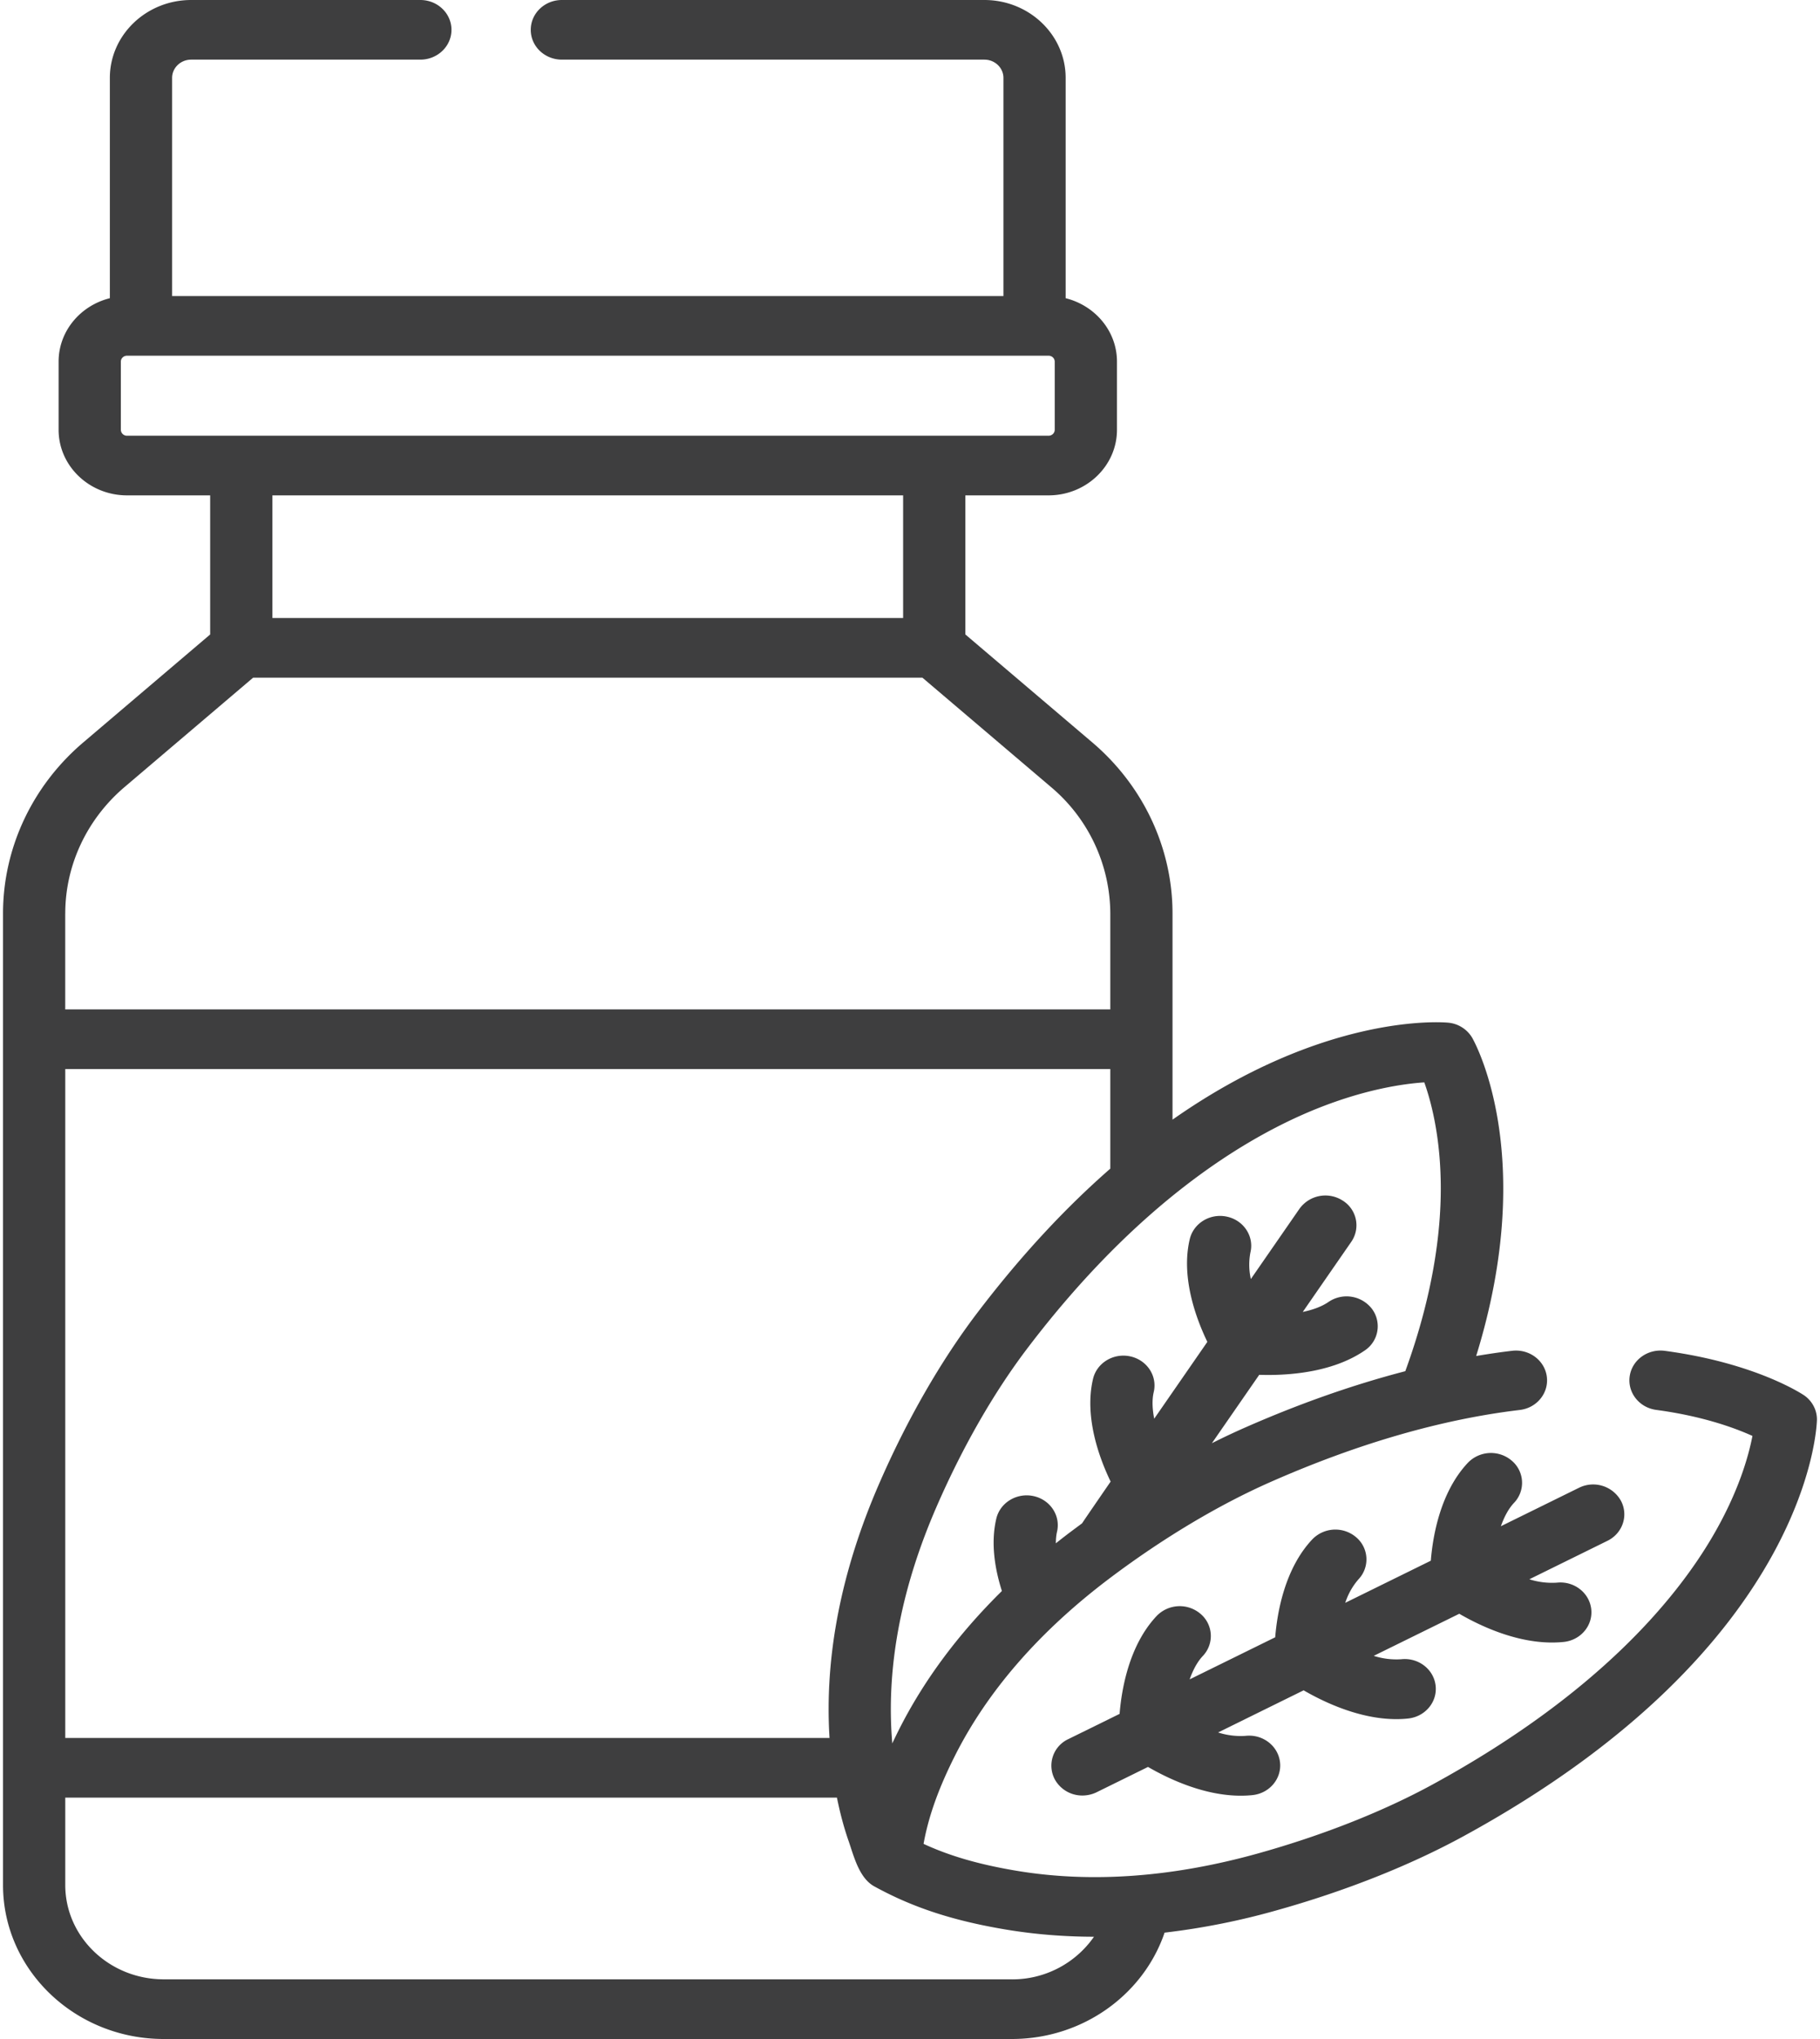
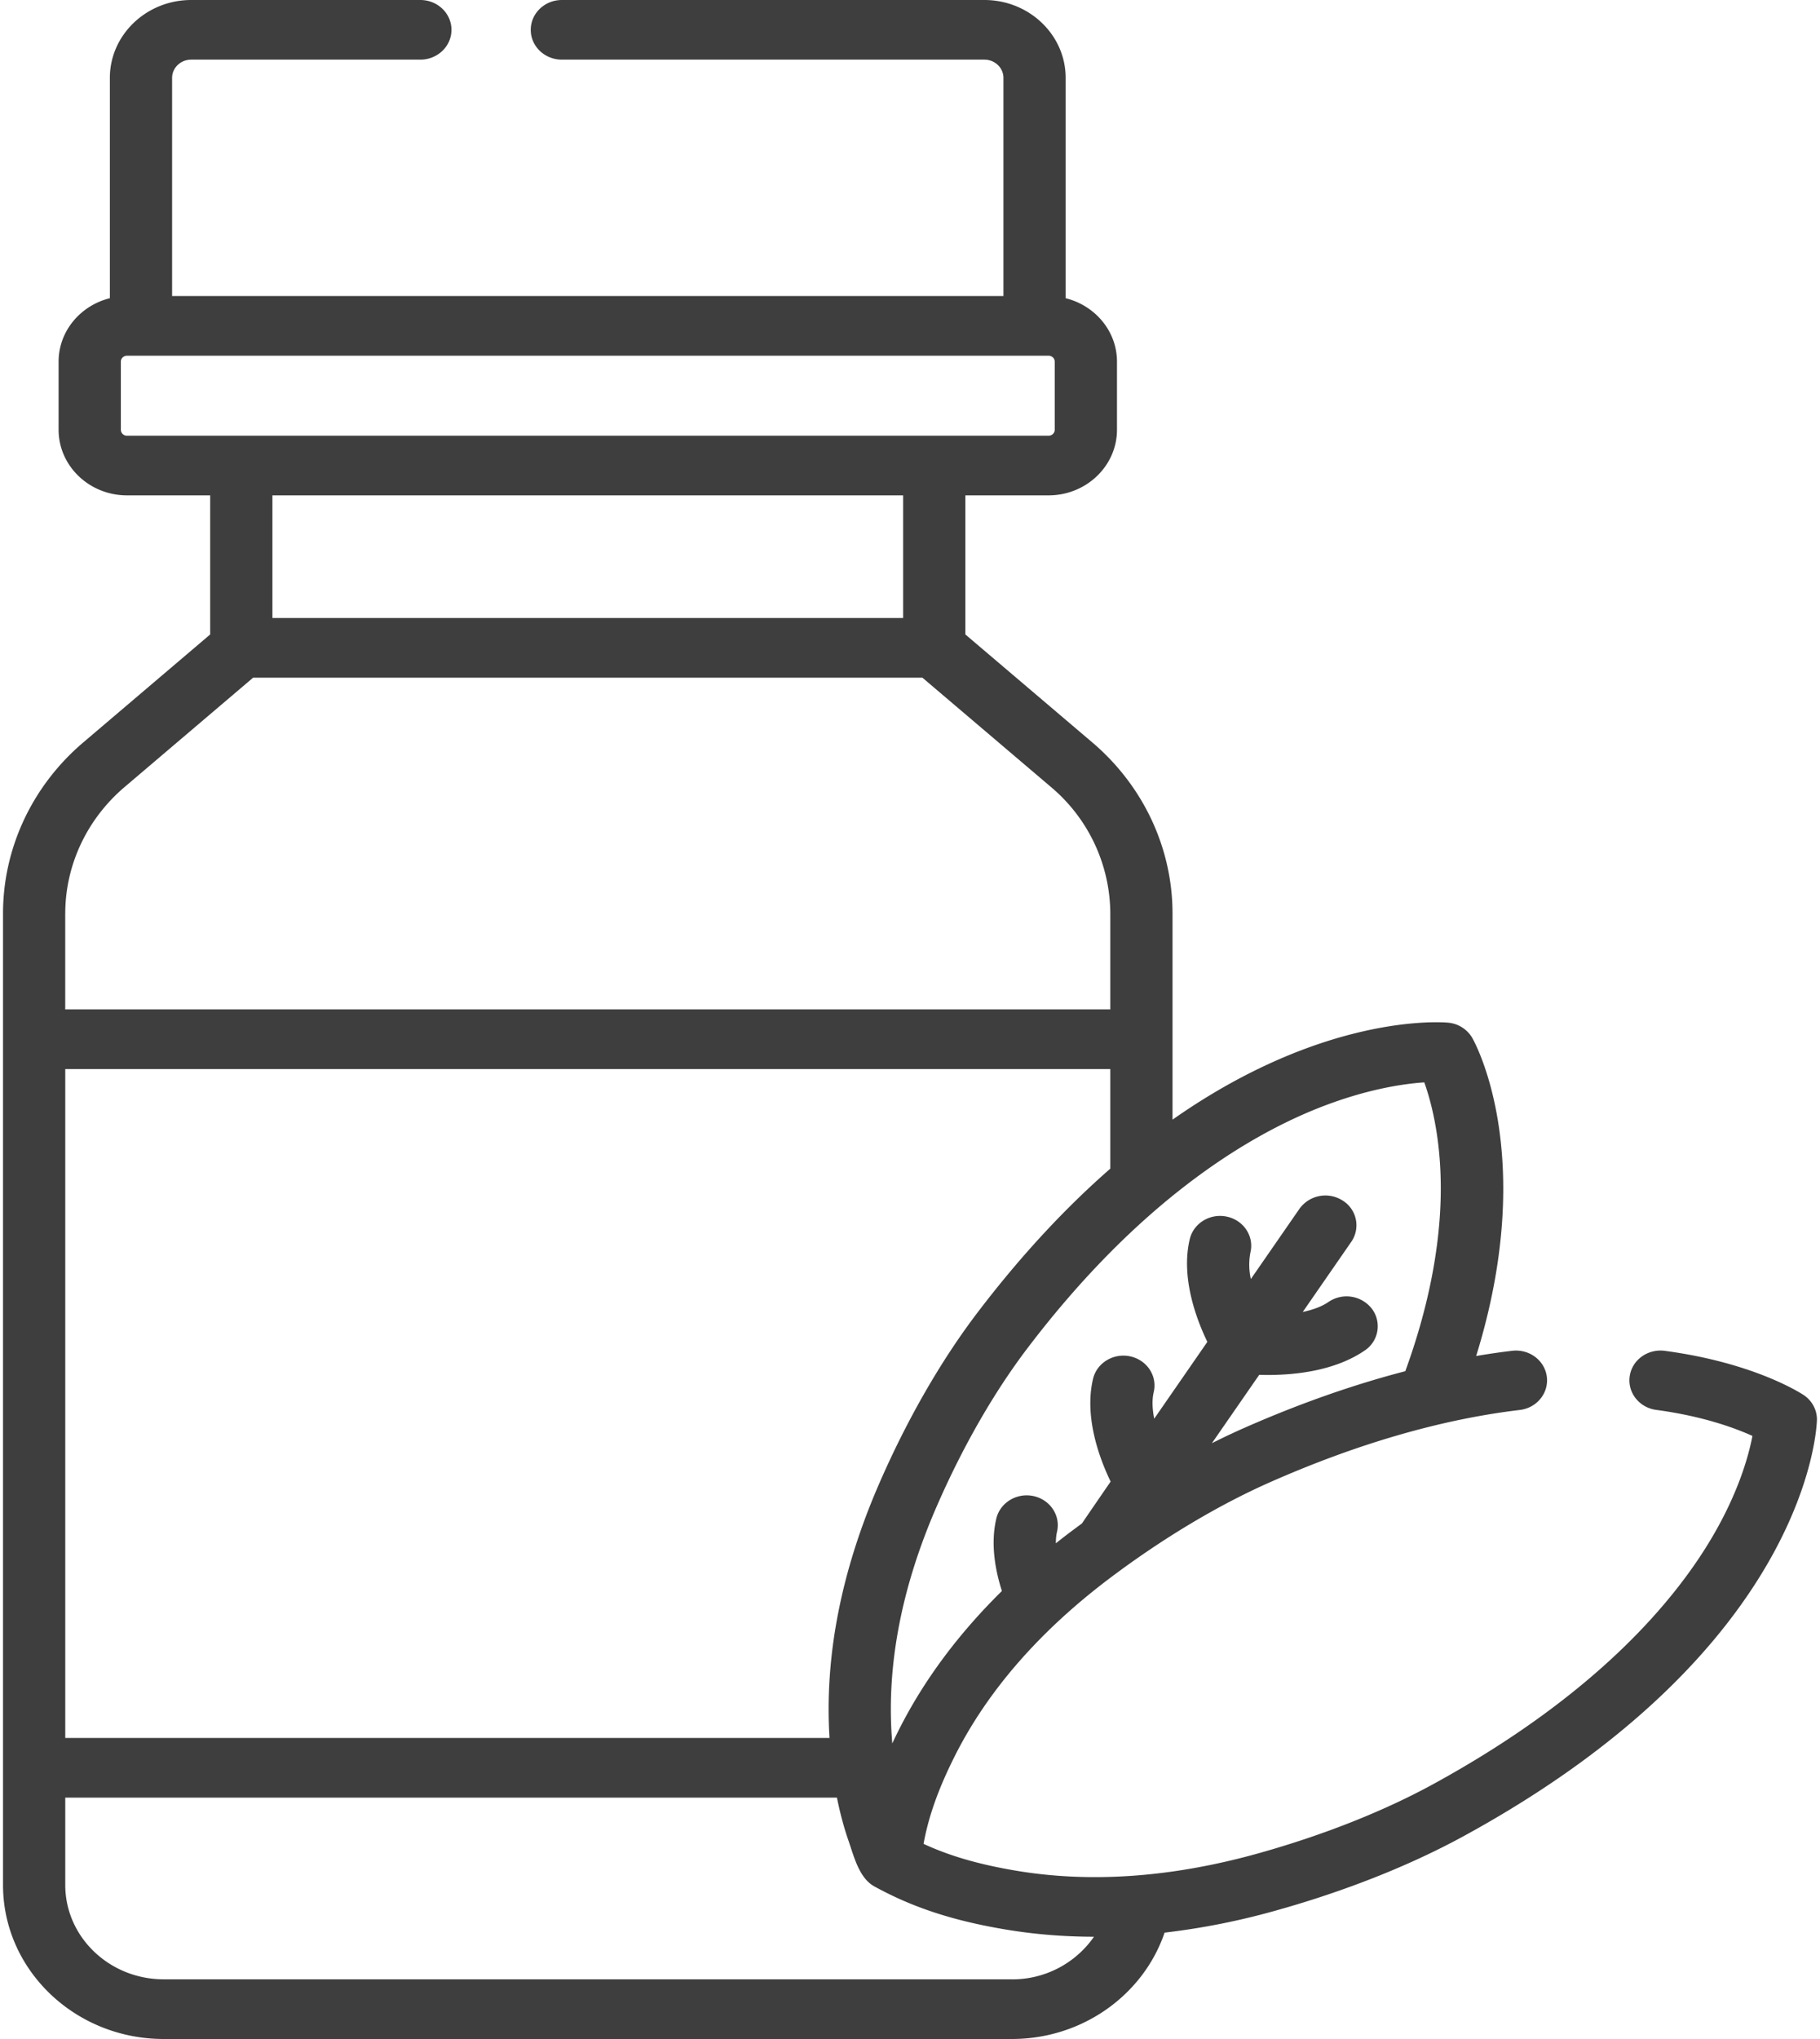
<svg xmlns="http://www.w3.org/2000/svg" width="50" height="56">
  <g fill="#3E3E3F">
    <path d="M49.575 38.33c-.012-.009-1.297-.89-3.838-1.23-.468-.062-.9.249-.965.697-.065.448.26.862.728.925 1.273.17 2.159.495 2.644.715-.105.547-.378 1.533-1.09 2.752-1.025 1.754-3.192 4.36-7.694 6.819-1.36.742-3.017 1.397-4.79 1.893-2.364.66-4.602.821-6.653.477-.97-.163-1.744-.381-2.434-.687l-.11-.05c.006-.039.014-.077.021-.115.143-.716.409-1.446.836-2.296.903-1.797 2.343-3.446 4.28-4.902 1.454-1.092 2.975-2 4.398-2.627 2.398-1.057 4.701-1.722 6.844-1.977.469-.055.801-.465.743-.914-.058-.449-.485-.767-.954-.711-.326.038-.655.087-.987.143 1.727-5.572-.09-8.71-.115-8.75a.856.856 0 0 0-.658-.405c-.187-.017-3.407-.258-7.569 2.664v-5.663c0-1.794-.803-3.507-2.204-4.698l-3.487-2.965v-3.82h2.285c1.036 0 1.88-.808 1.88-1.801V9.932c0-.837-.6-1.54-1.41-1.742V2.14c.001-1.18-1-2.14-2.232-2.14H15.436c-.473 0-.855.367-.855.82 0 .451.382.818.855.818h11.607c.29 0 .524.226.524.502v5.99H4.728V2.14c0-.277.235-.502.524-.502h6.296c.472 0 .855-.367.855-.819 0-.452-.383-.819-.855-.819H5.252C4.02 0 3.018.96 3.018 2.14v6.05c-.809.201-1.408.905-1.408 1.742v1.872c0 .993.843 1.801 1.88 1.801h2.284v3.82L2.288 20.39C.887 21.58.083 23.293.083 25.088v26.683C.083 54.103 2.063 56 4.497 56h23.301c1.957 0 3.62-1.228 4.196-2.921a19.65 19.65 0 0 0 3.054-.606c1.9-.53 3.684-1.237 5.158-2.042 9.6-5.24 9.71-11.384 9.71-11.446 0-.257-.126-.5-.341-.655zm-13.42-7.872c1.344-.542 2.397-.693 2.974-.731.188.526.453 1.515.453 2.912 0 1.223-.21 2.922-.975 5.02-1.432.372-2.908.89-4.413 1.553-.297.131-.598.273-.9.425l1.3-1.878c.075.002.155.004.24.004.74 0 1.84-.11 2.659-.673a.798.798 0 0 0 .198-1.143.88.88 0 0 0-1.193-.19c-.191.132-.442.219-.708.275l1.333-1.926a.798.798 0 0 0-.24-1.135.877.877 0 0 0-1.185.23l-1.334 1.927a1.787 1.787 0 0 1-.011-.734c.104-.44-.186-.88-.646-.979-.461-.1-.918.178-1.022.62-.248 1.05.18 2.19.484 2.819l-1.46 2.11c-.05-.257-.065-.512-.013-.732.104-.442-.185-.88-.646-.98-.461-.099-.918.178-1.022.62-.247 1.051.18 2.19.484 2.819 0 0-.768 1.115-.784 1.146l-.272.202c-.153.114-.302.23-.449.347 0-.115.01-.222.032-.317.104-.441-.185-.88-.646-.98-.46-.099-.918.179-1.022.62-.16.68-.034 1.4.154 1.987-1.201 1.183-2.152 2.462-2.836 3.824-.061.122-.12.243-.176.362l-.016-.222c-.13-1.99.286-4.104 1.234-6.281.711-1.634 1.574-3.138 2.496-4.351 3.05-4.015 5.995-5.789 7.928-6.57zM3.49 11.967a.167.167 0 0 1-.17-.163V9.932c0-.09.076-.163.17-.163h25.316c.094 0 .17.073.17.163v1.872c0 .09-.076.163-.17.163H3.49zm21.321 1.638v3.369H7.484v-3.369h17.327zM1.793 25.088c0-1.326.594-2.592 1.63-3.473l3.531-3.003h18.387l3.532 3.003a4.567 4.567 0 0 1 1.63 3.473v2.635H1.792v-2.635zm0 4.273h28.71v2.735c-1.185 1.035-2.418 2.335-3.659 3.967-.999 1.315-1.93 2.935-2.691 4.685-1.045 2.4-1.504 4.75-1.364 6.984H1.793V29.361zm26.005 25h-23.3c-1.492 0-2.705-1.162-2.705-2.59v-2.4h21.2c.085.422.19.819.324 1.202.141.407.285 1.007.703 1.236.247.135.498.26.745.369.83.367 1.737.626 2.857.814.79.132 1.601.199 2.432.2a2.73 2.73 0 0 1-2.256 1.17z" />
-     <path d="M41.596 41.273a.795.795 0 0 0-.065-1.157.88.88 0 0 0-1.207.061c-.752.802-.96 1.996-1.016 2.687l-2.35 1.156a1.84 1.84 0 0 1 .362-.644.795.795 0 0 0-.064-1.157.88.88 0 0 0-1.207.062c-.752.801-.96 1.996-1.016 2.686l-2.35 1.156c.087-.247.205-.476.362-.643a.795.795 0 0 0-.064-1.157.88.88 0 0 0-1.207.061c-.753.802-.96 1.996-1.016 2.687l-1.411.694a.803.803 0 0 0-.37 1.103.86.86 0 0 0 .76.445c.132 0 .266-.03.39-.09l1.412-.695c.558.324 1.537.79 2.545.79.108 0 .217-.005.325-.016.47-.05.808-.455.756-.904-.052-.45-.475-.775-.944-.724a2.013 2.013 0 0 1-.757-.093l2.35-1.157c.558.324 1.537.791 2.546.791.108 0 .216-.005.325-.017.469-.05.807-.454.755-.904-.052-.45-.475-.775-.944-.724a2.028 2.028 0 0 1-.756-.093l2.35-1.156c.557.324 1.536.79 2.545.79.108 0 .216-.005.325-.016.47-.05.807-.455.755-.904-.052-.45-.475-.775-.944-.724a2.049 2.049 0 0 1-.756-.093l2.145-1.056c.42-.206.585-.7.37-1.102a.874.874 0 0 0-1.151-.355l-2.146 1.056c.088-.248.205-.477.363-.644z" />
  </g>
</svg>